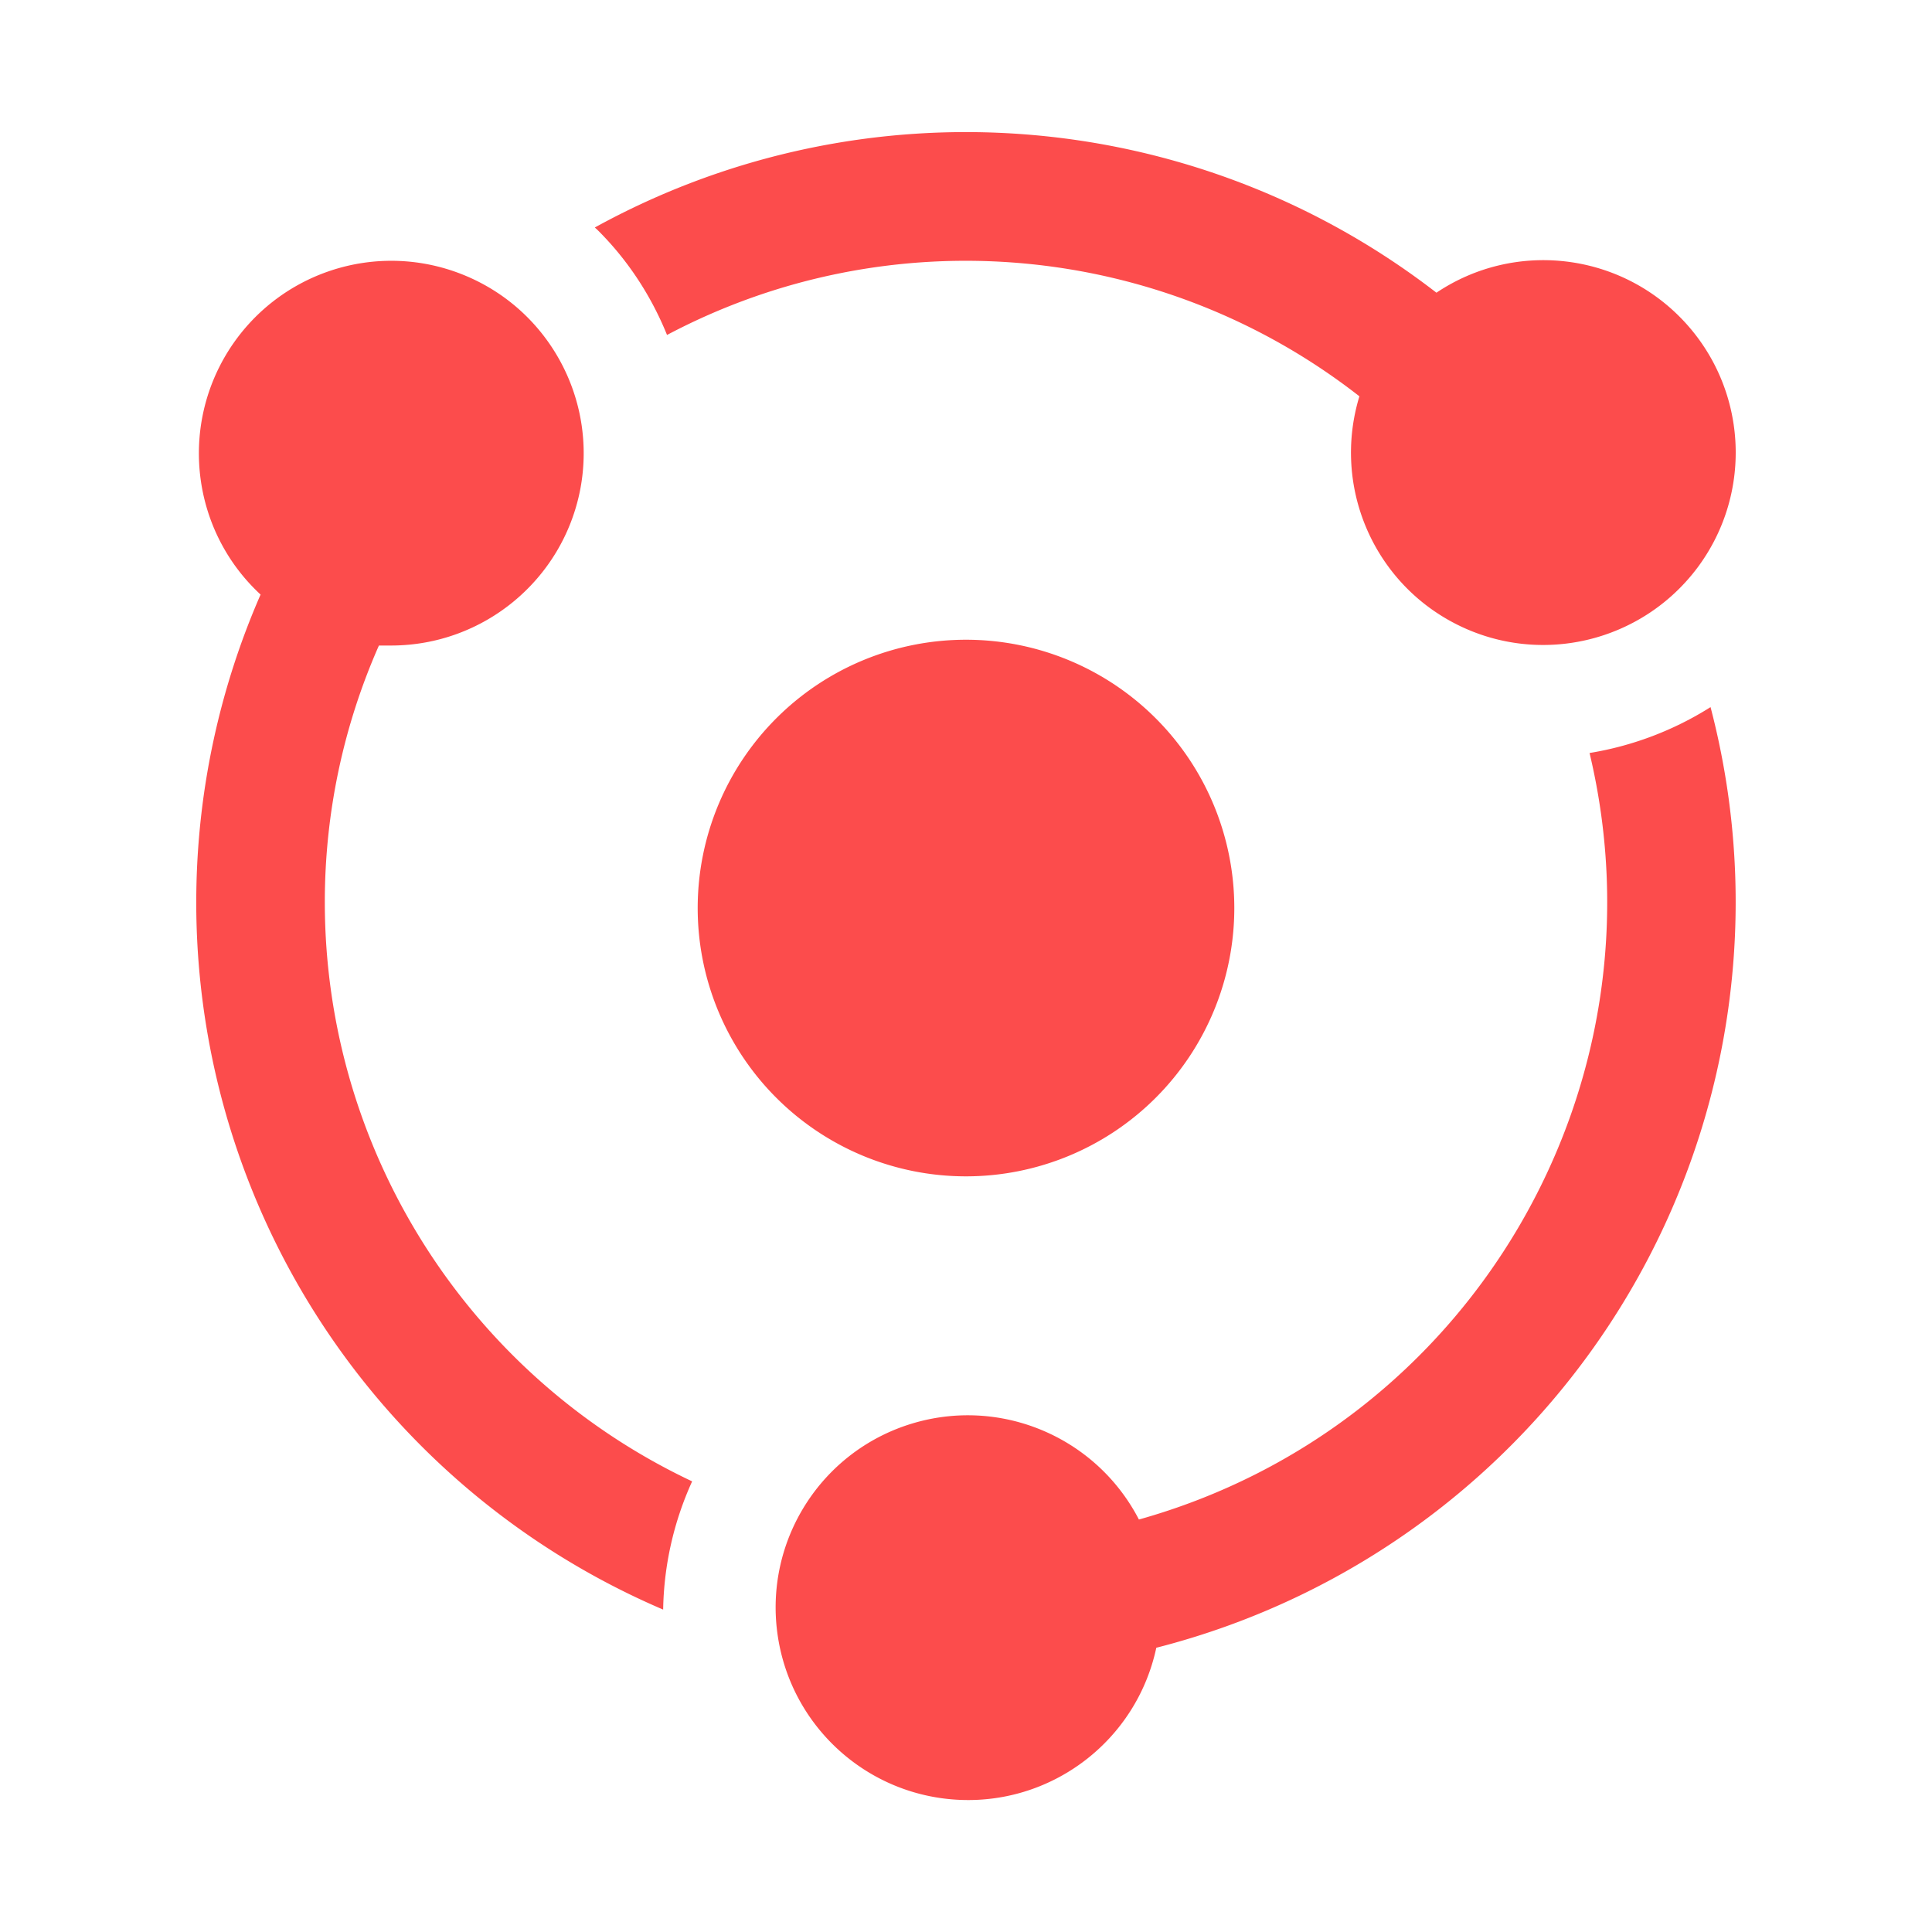
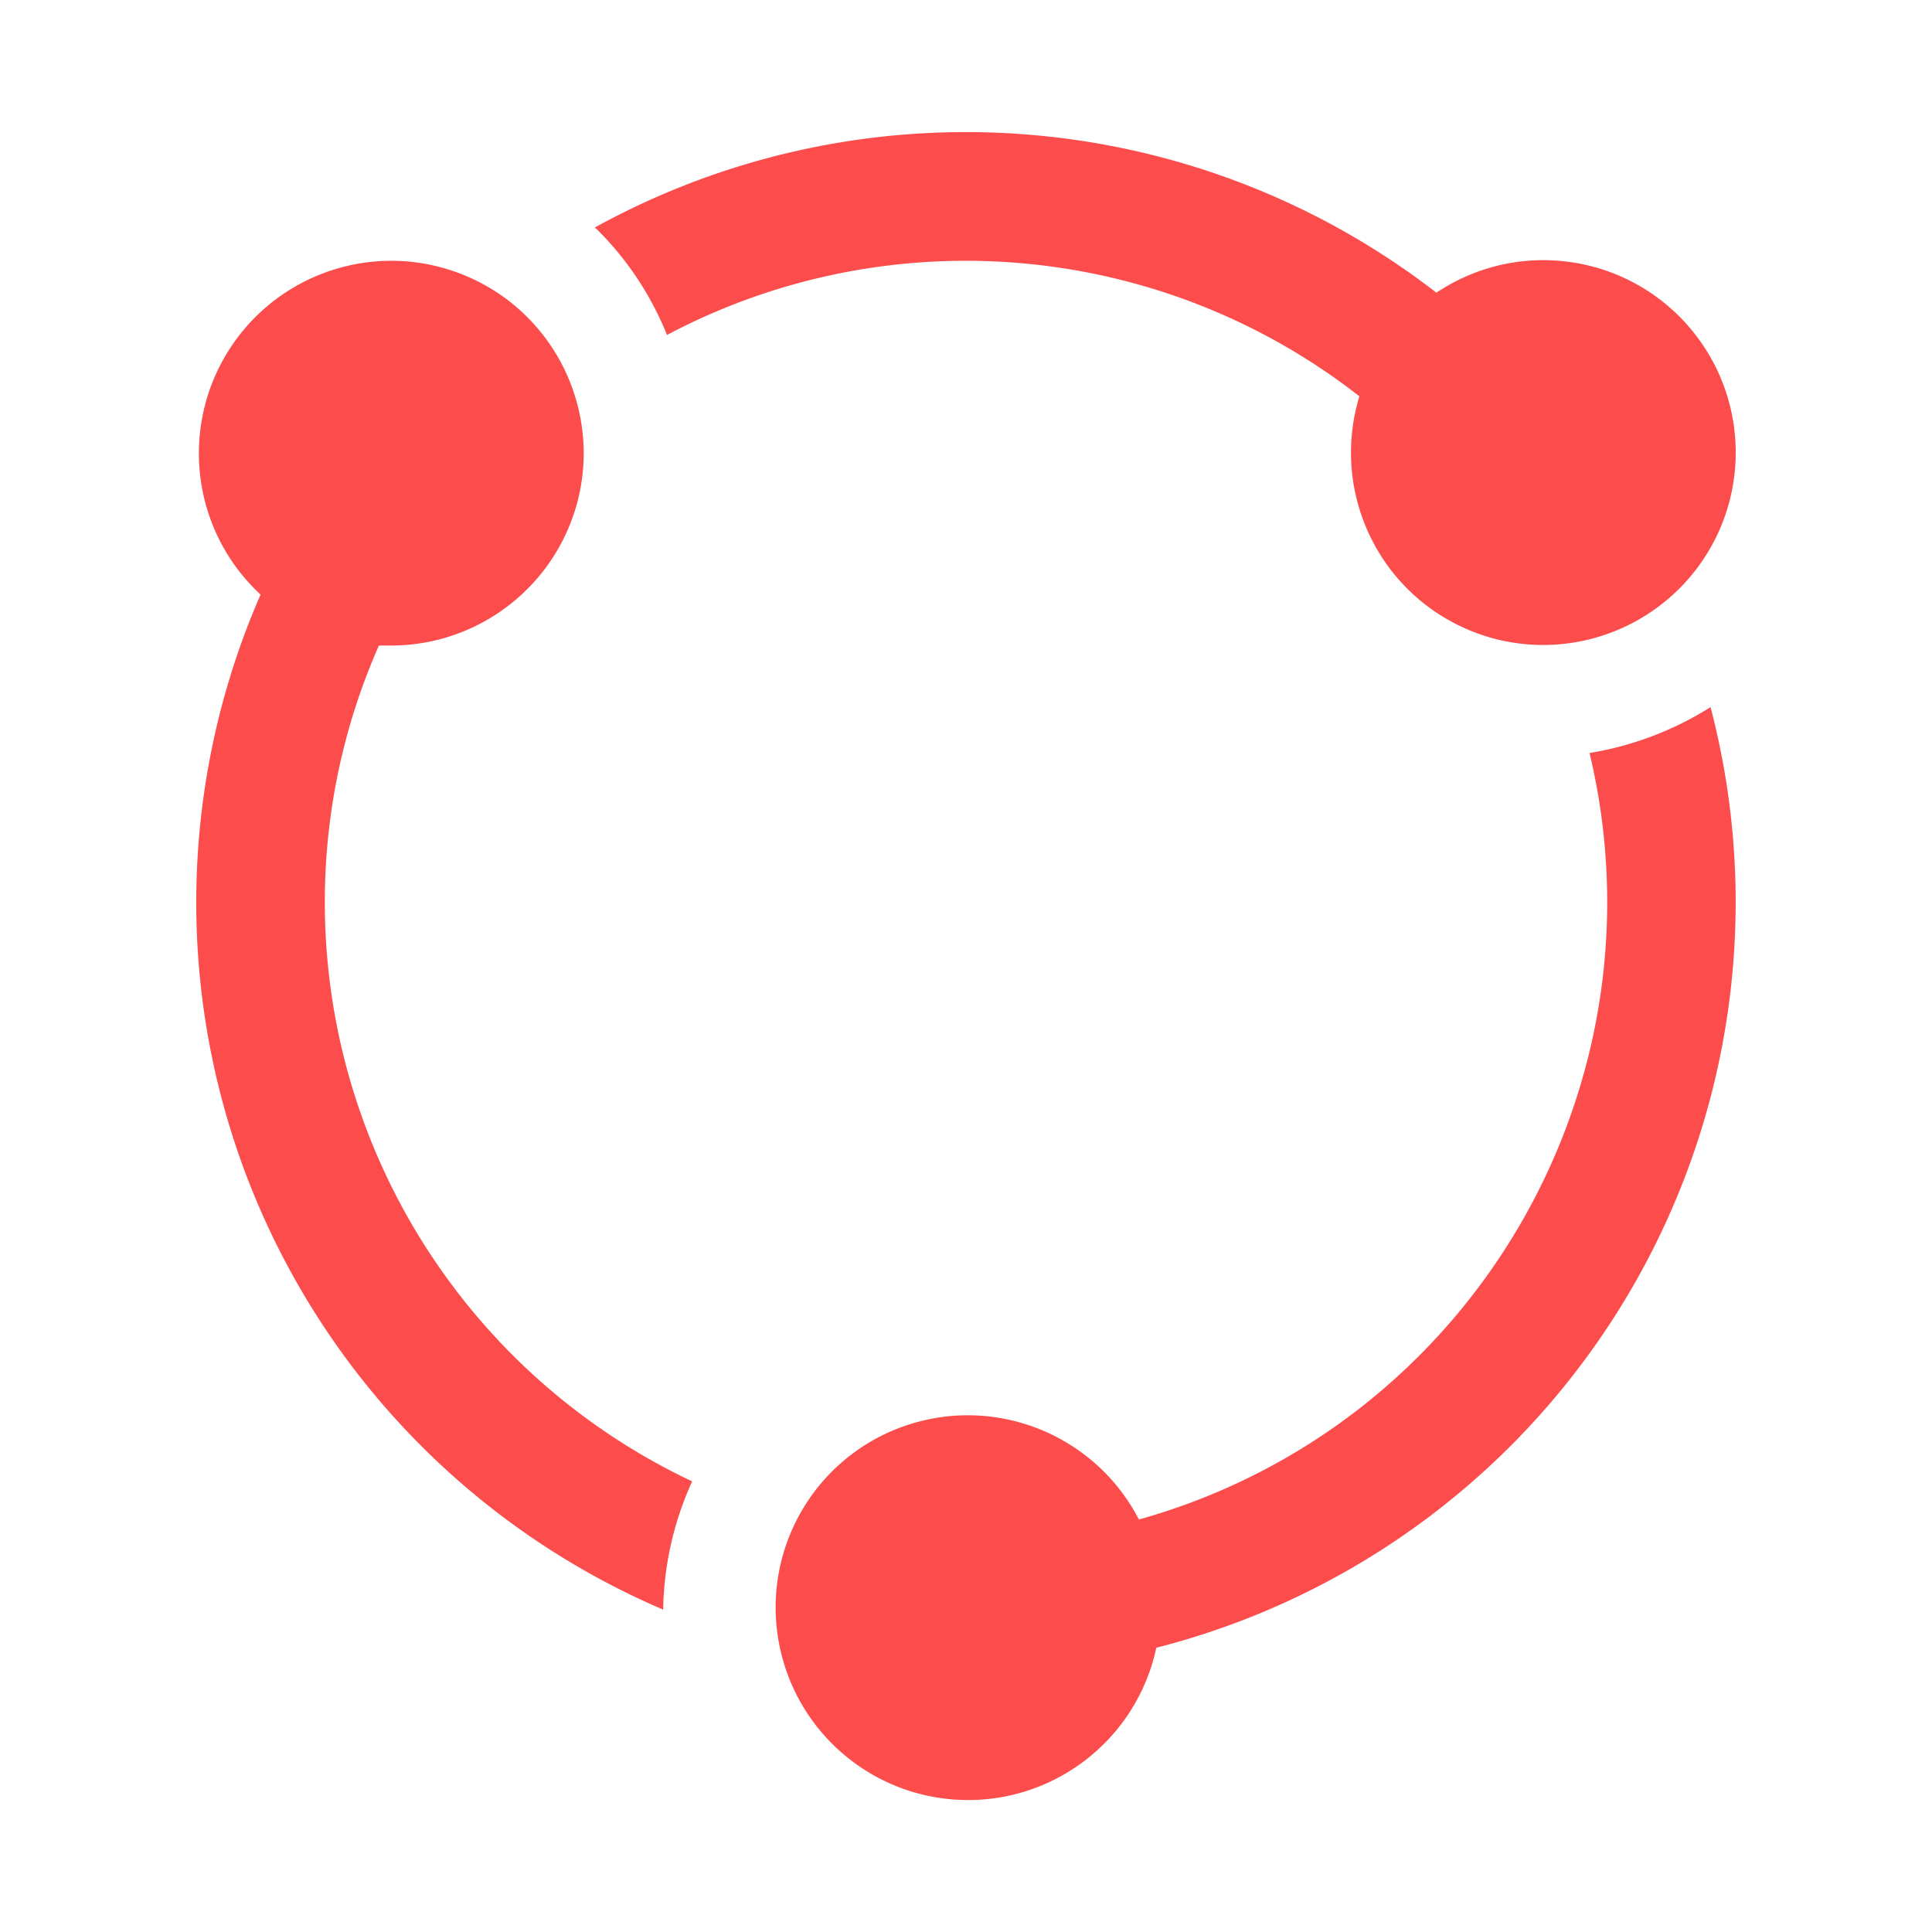
<svg xmlns="http://www.w3.org/2000/svg" t="1698051240442" class="icon" viewBox="0 0 1024 1024" version="1.1" p-id="248947" width="48" height="48">
  <path d="M353.536 177.536c118.016-62.464 261.76-49.664 366.976 32.512-14.464 47.488 7.168 98.432 51.456 120.832s98.176 9.6 127.872-30.208c29.568-39.808 26.24-95.104-7.936-131.072-34.176-35.968-89.344-42.112-130.56-14.464-128.512-99.328-303.744-112.896-446.08-34.56l1.408 1.28c16 15.872 28.416 34.816 36.864 55.68zM172.16 478.08c0-46.848 9.728-93.056 28.672-135.936h6.4c49.024 0 91.136-34.816 100.352-82.944 9.088-48.128-17.28-96-62.976-113.92s-97.536-0.768-123.648 40.832c-25.984 41.6-18.816 95.744 17.152 129.024-43.52 99.584-45.44 212.48-5.376 313.472s118.784 181.76 218.752 224.512c0.384-23.552 5.632-46.592 15.36-67.968-118.784-56.064-194.688-175.616-194.688-307.072z m670.336-78.976c42.368 177.536-62.976 356.992-238.848 406.272-22.784-44.032-73.856-65.408-121.216-50.56-47.36 14.848-77.056 61.696-70.4 110.848 6.656 49.152 47.616 86.4 97.152 88.32s93.312-32.128 103.68-80.64a407.936 407.936 0 0 0 250.624-188.16c55.168-93.568 70.656-205.312 43.136-310.4-19.456 12.288-41.344 20.608-64.128 24.32z m0 0" fill="#fc4c4c" p-id="248948" />
-   <path d="M512 481.28m-142.208 0a142.208 142.208 0 1 0 284.416 0 142.208 142.208 0 1 0-284.416 0Z" fill="#fc4c4c" p-id="248949" />
</svg>